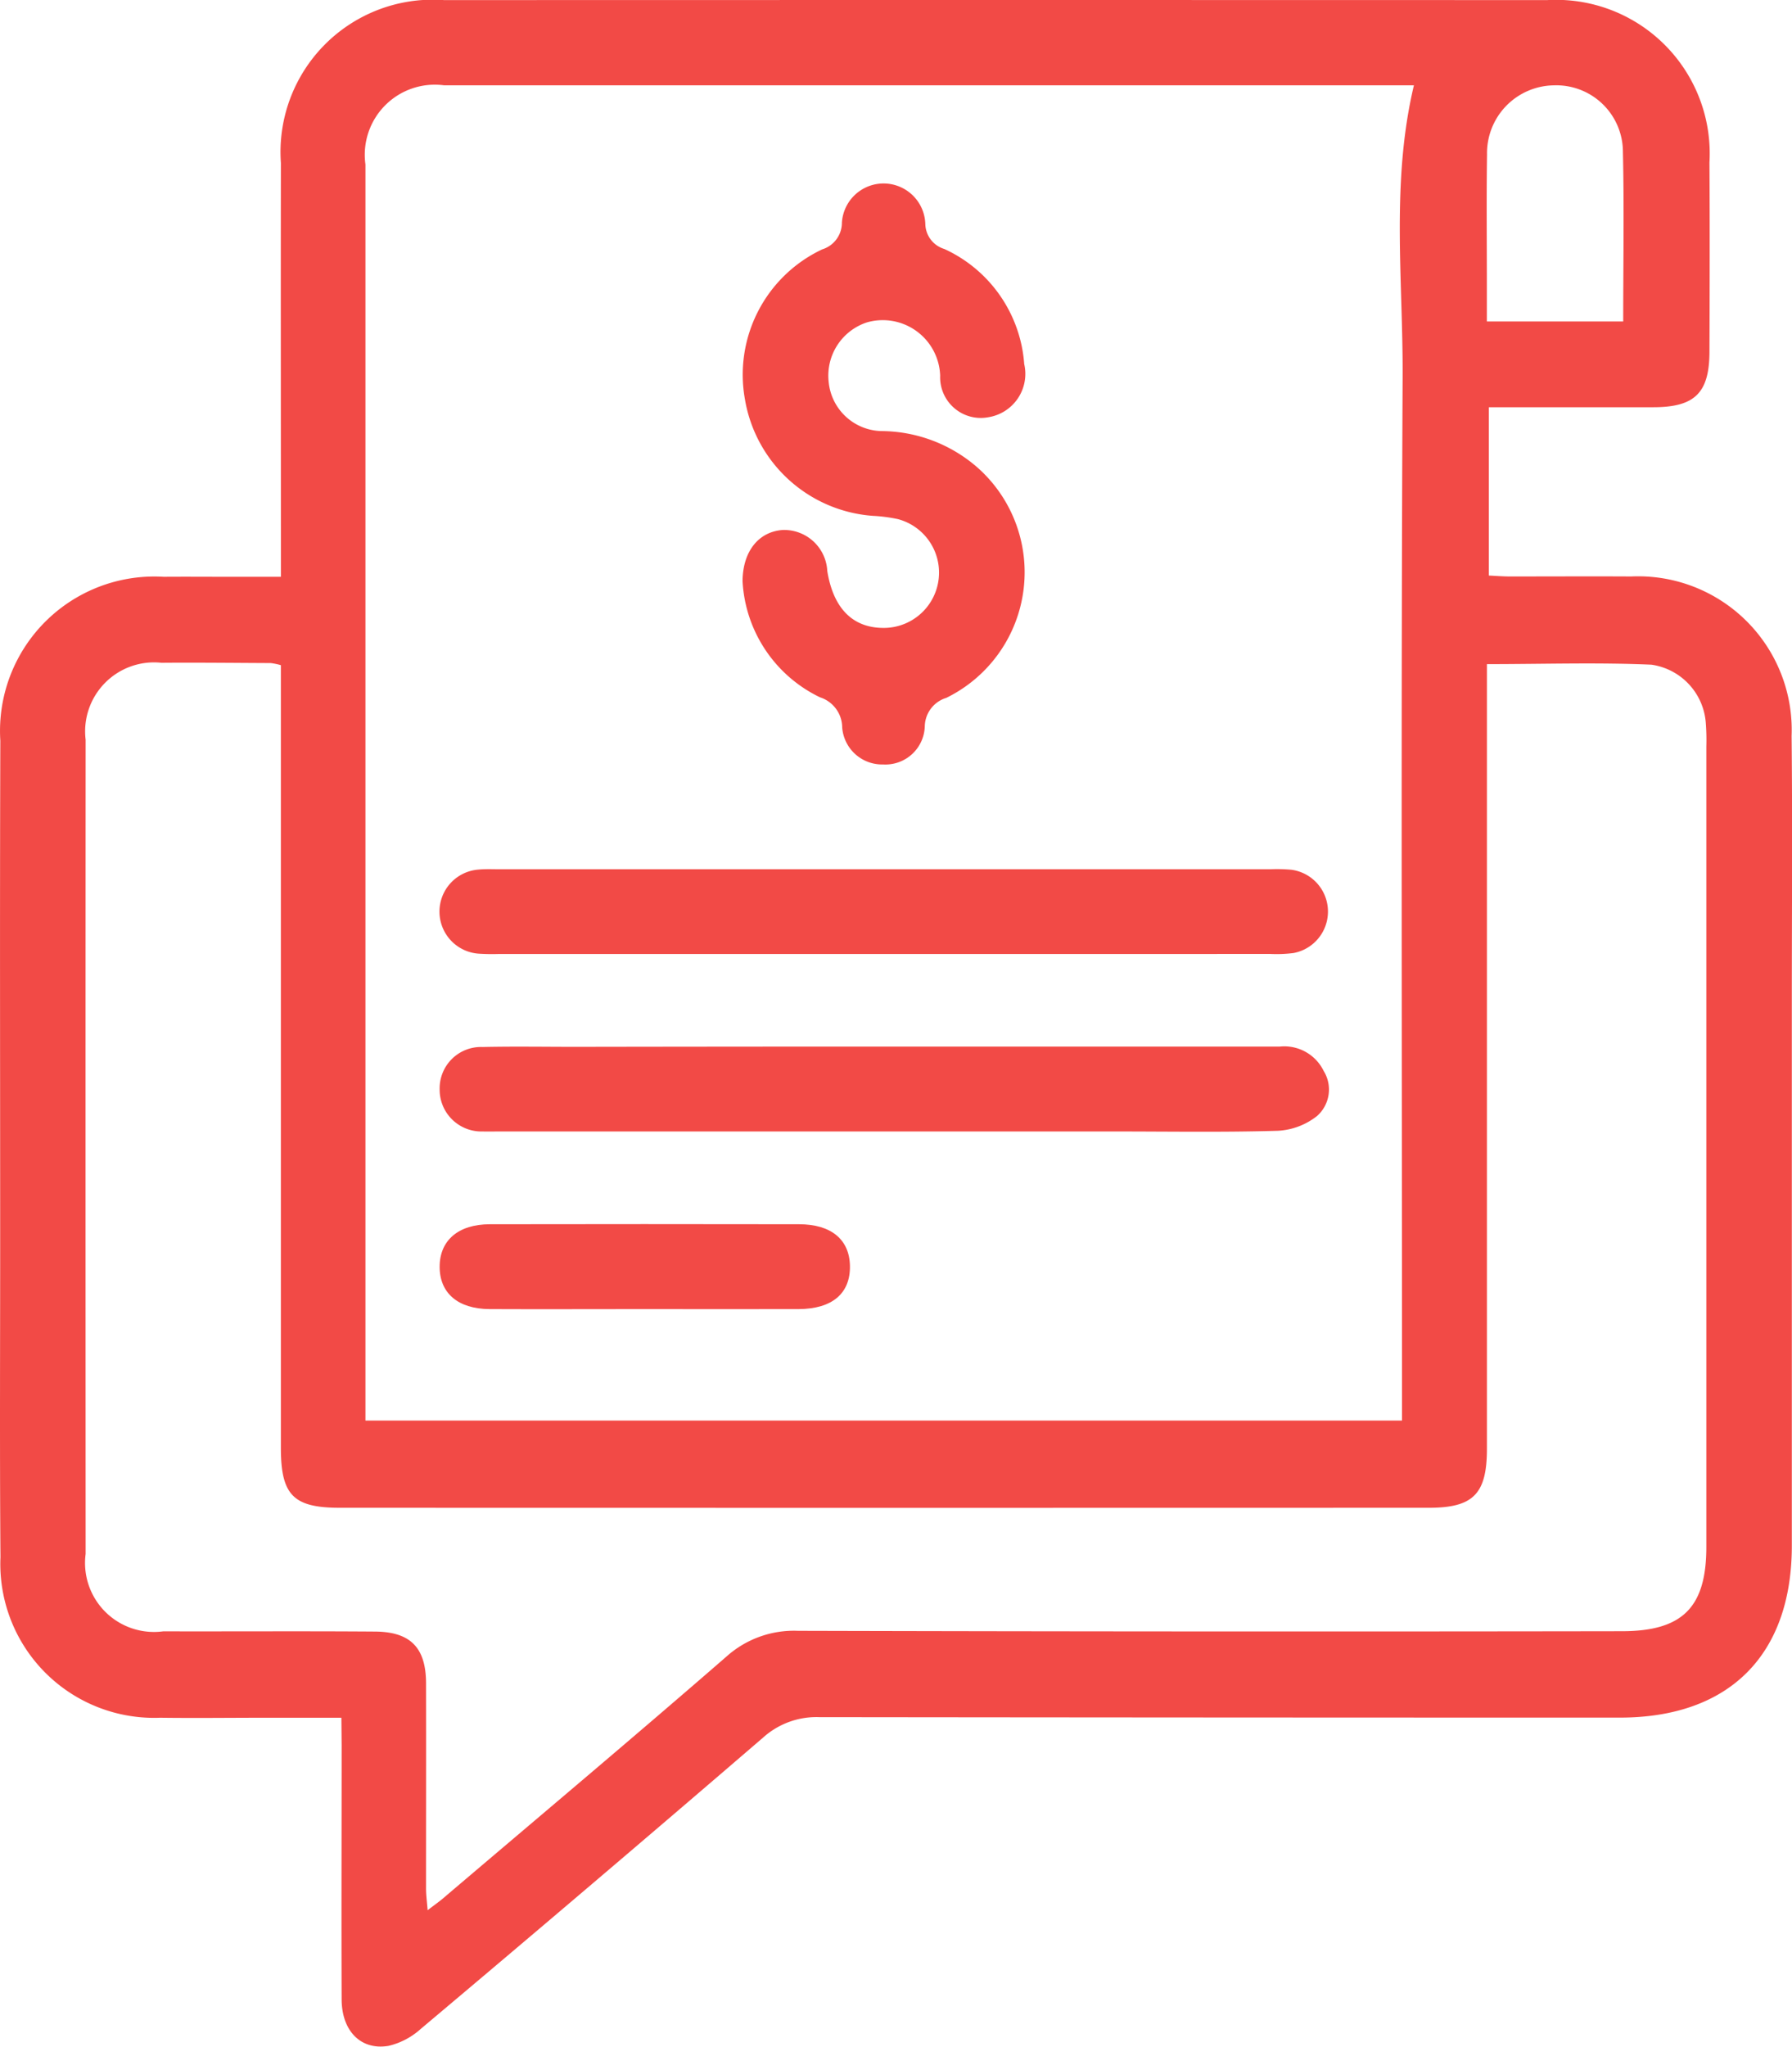
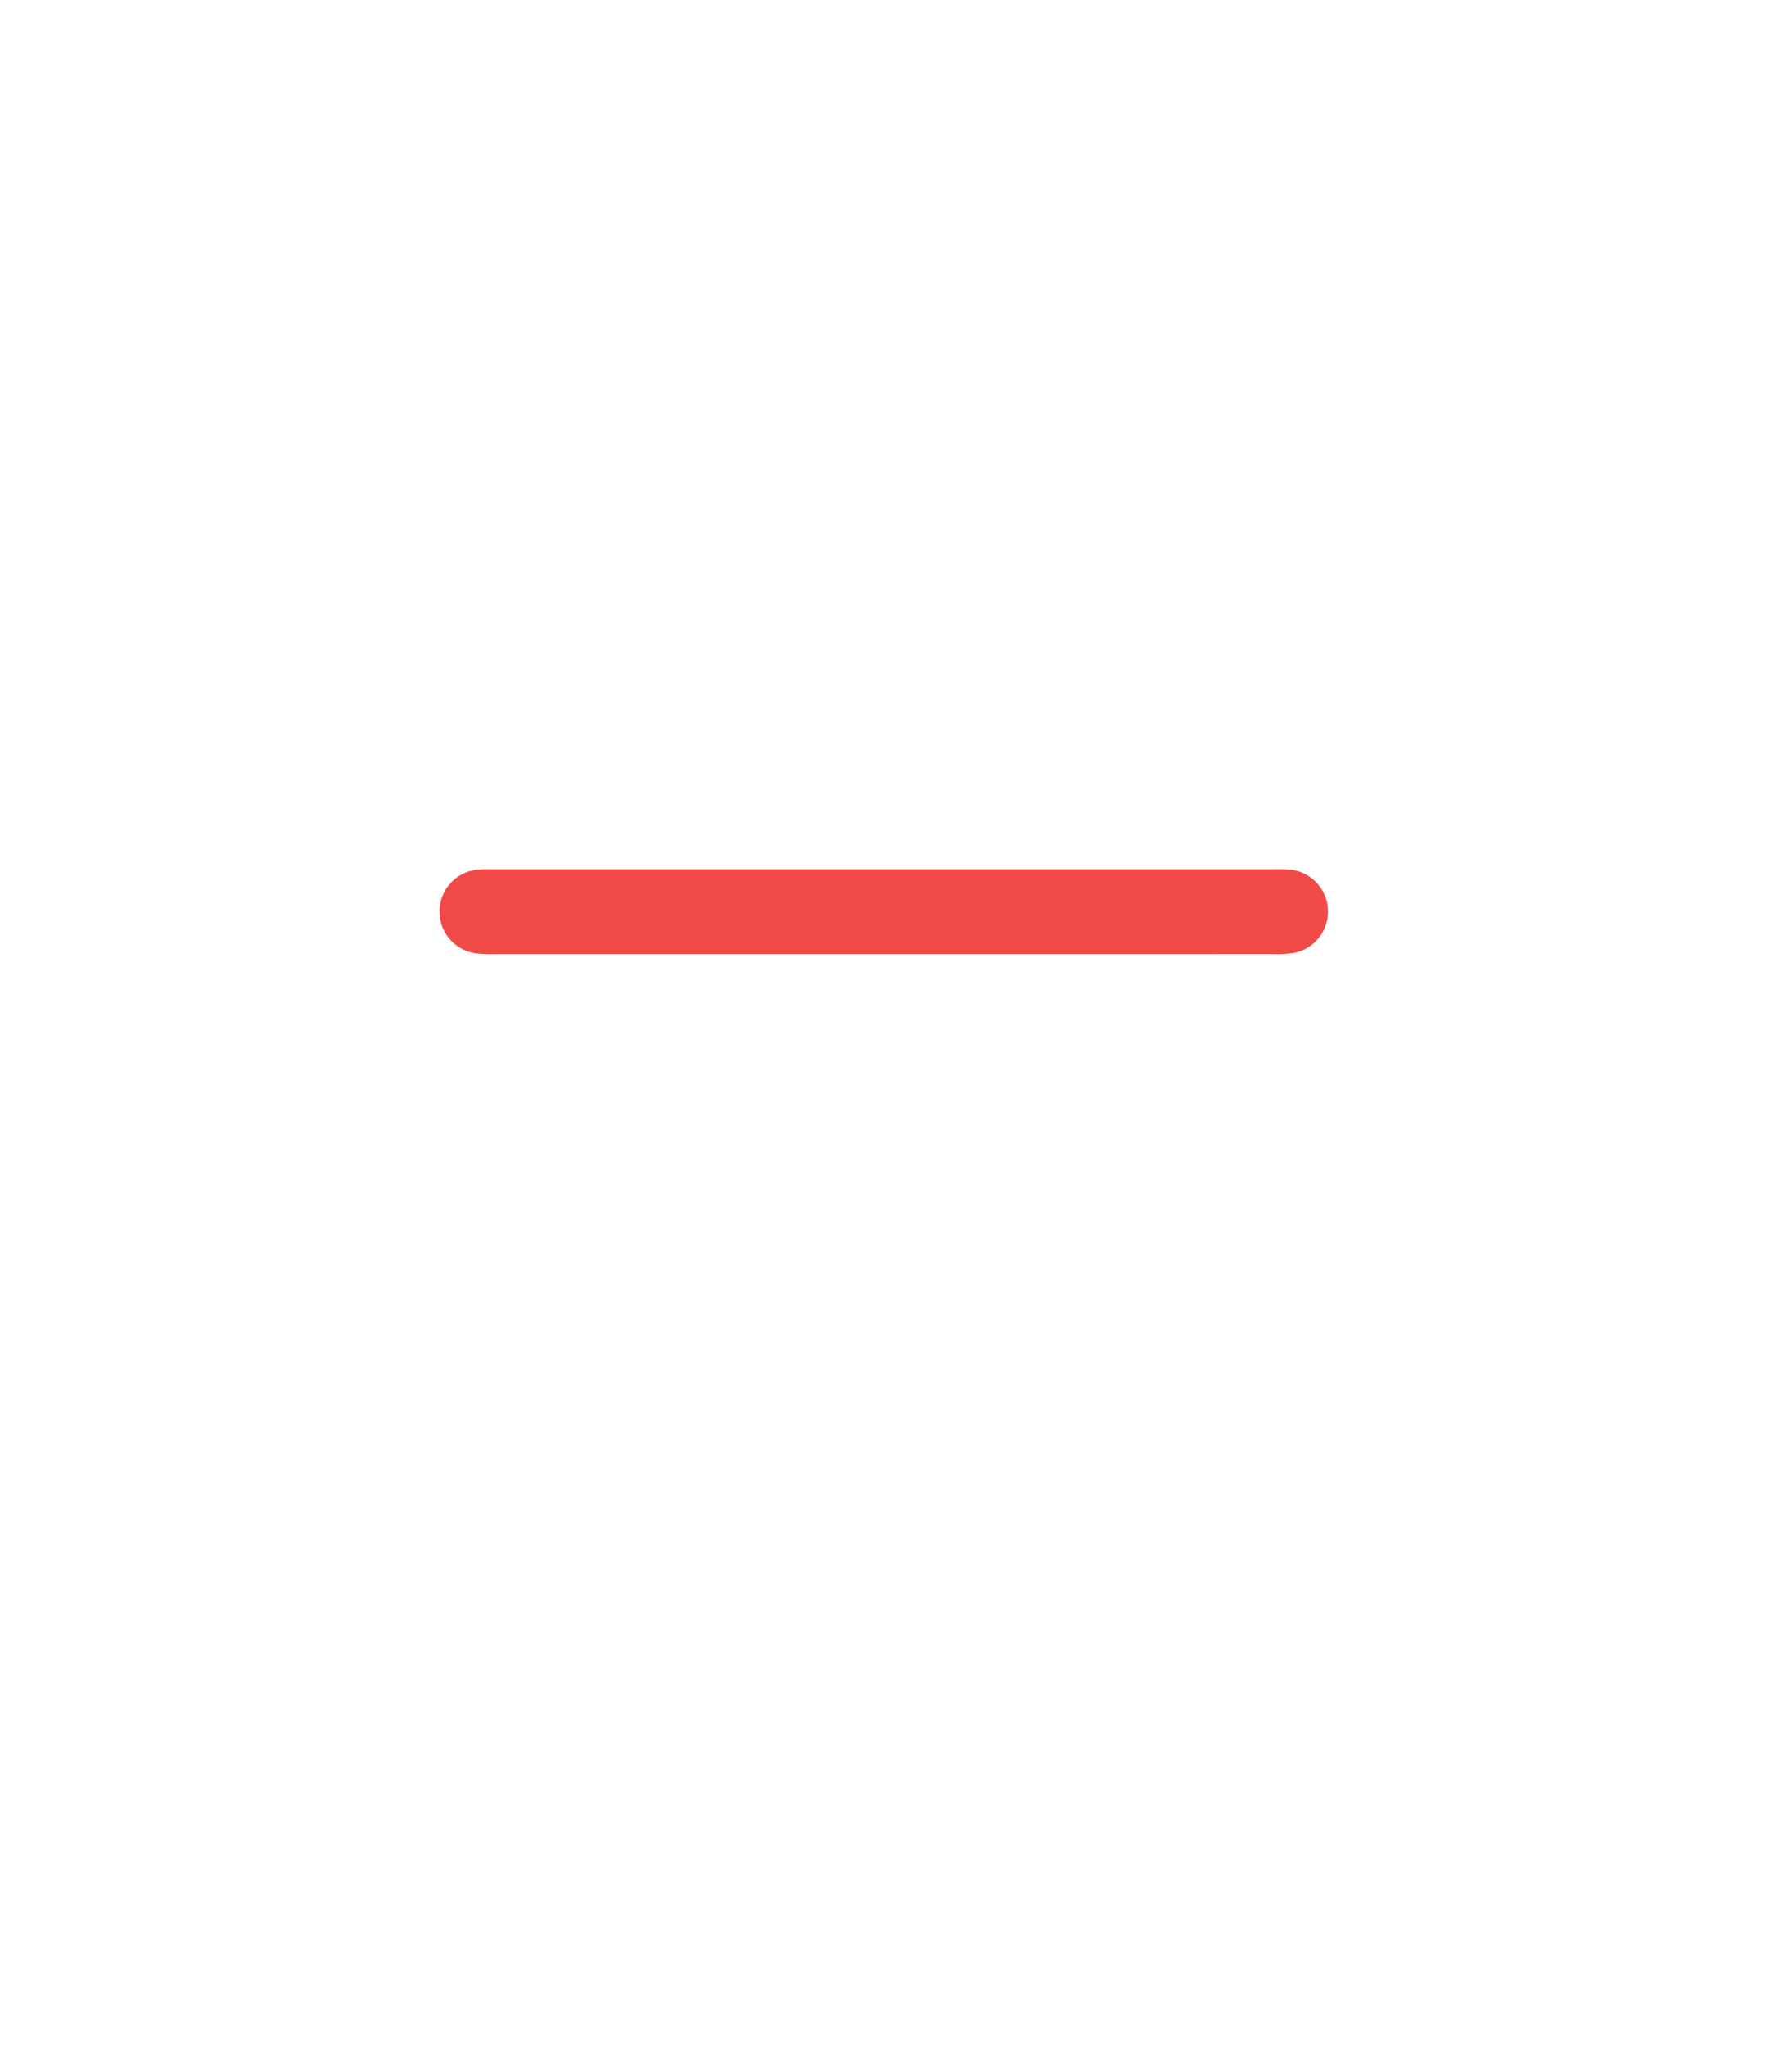
<svg xmlns="http://www.w3.org/2000/svg" width="54.582" height="62.303" viewBox="0 0 54.582 62.303">
  <defs>
    <style>.a{fill:#f24a46;}</style>
  </defs>
  <g transform="translate(-8.544 -6.358)">
-     <path class="a" d="M18.942,58.646H16.613c-1.065,0-2.128.014-3.191,0a4.685,4.685,0,0,1-4.864-4.886c-.026-3.36-.007-6.722-.009-10.084,0-4.923-.012-9.847.005-14.77a4.7,4.7,0,0,1,4.974-4.99c.66-.005,1.323,0,1.985,0H17.1v-.807c0-3.929-.007-7.859,0-11.788a4.637,4.637,0,0,1,4.97-4.96q16.8-.005,33.6,0a4.678,4.678,0,0,1,4.942,4.94c.011,1.918.007,3.835,0,5.753,0,1.266-.447,1.7-1.711,1.7-1.653,0-3.3,0-5.009,0v5.124c.2.009.424.028.646.028,1.229,0,2.458-.007,3.687,0a4.677,4.677,0,0,1,4.889,4.856c.028,2.7.007,5.4.007,8.1q0,8.274,0,16.546c0,3.328-1.907,5.234-5.237,5.234q-12.191,0-24.381-.014a2.428,2.428,0,0,0-1.716.622q-5.189,4.463-10.426,8.867a2.241,2.241,0,0,1-.975.516c-.846.148-1.432-.448-1.436-1.411-.011-2.58,0-5.159,0-7.741ZM51.247,49.6v-.87c0-10.294-.032-20.59.019-30.884.016-2.952-.36-5.929.344-8.892h-.636q-14.456,0-28.91,0a2.133,2.133,0,0,0-2.389,2.41V49.6Zm2.587-23.025V50.455c0,1.375-.411,1.8-1.767,1.8q-16.585.005-33.174,0c-1.418,0-1.794-.388-1.794-1.829V26.606a1.972,1.972,0,0,0-.307-.064c-1.111-.005-2.221-.018-3.332-.009a2.1,2.1,0,0,0-2.308,2.341q-.005,12.393,0,24.787a2.1,2.1,0,0,0,2.363,2.355c2.149.005,4.3-.009,6.45.007,1.084.007,1.552.493,1.556,1.571.005,2.084,0,4.167,0,6.249,0,.2.028.4.048.662.221-.17.374-.275.516-.4,2.864-2.435,5.744-4.852,8.581-7.317A3.08,3.08,0,0,1,32.849,56q12.546.032,25.092.012c1.85,0,2.576-.724,2.576-2.567q0-12.181,0-24.361a6.791,6.791,0,0,0-.016-.71,1.933,1.933,0,0,0-1.658-1.783C57.2,26.519,55.552,26.574,53.834,26.574Zm4.151-10.432c0-1.766.03-3.463-.009-5.158a2.029,2.029,0,0,0-2.1-2.029,2.064,2.064,0,0,0-2.039,2.1c-.019,1.321-.005,2.643-.005,3.966v1.121Z" />
-     <path class="a" d="M21.353,21.62c.011-.927.51-1.5,1.22-1.55a1.315,1.315,0,0,1,1.361,1.25c.189,1.162.8,1.755,1.773,1.73a1.684,1.684,0,0,0,.378-3.311,4.864,4.864,0,0,0-.77-.1,4.266,4.266,0,0,1-3.888-3.54,4.216,4.216,0,0,1,2.352-4.571.848.848,0,0,0,.6-.812,1.272,1.272,0,0,1,2.541.039.813.813,0,0,0,.579.761,4.181,4.181,0,0,1,2.433,3.5,1.337,1.337,0,0,1-1.1,1.623,1.238,1.238,0,0,1-1.46-1.266,1.749,1.749,0,0,0-2.225-1.624,1.705,1.705,0,0,0-1.171,1.81,1.652,1.652,0,0,0,1.619,1.5A4.483,4.483,0,0,1,28.5,18.161a4.256,4.256,0,0,1-.943,7.02.923.923,0,0,0-.653.862,1.2,1.2,0,0,1-1.271,1.164,1.219,1.219,0,0,1-1.245-1.125.97.97,0,0,0-.674-.918A4.165,4.165,0,0,1,21.353,21.62Z" transform="translate(9.808 2.421)" />
    <path class="a" d="M29.685,23.924q-5.877,0-11.754,0a6.355,6.355,0,0,1-.636-.011,1.283,1.283,0,0,1,.007-2.557c.21-.021.424-.011.637-.011h23.5a4.789,4.789,0,0,1,.637.016,1.284,1.284,0,0,1,.062,2.534,4.084,4.084,0,0,1-.706.028Q35.56,23.925,29.685,23.924Z" transform="translate(5.807 11.473)" />
-     <path class="a" d="M29.683,24.4q6.02,0,12.037,0a1.334,1.334,0,0,1,1.335.743,1.075,1.075,0,0,1-.2,1.368,2.1,2.1,0,0,1-1.194.452c-1.651.049-3.3.021-4.956.021q-9.381,0-18.762,0c-.166,0-.332.005-.5,0A1.273,1.273,0,0,1,16.128,25.7a1.26,1.26,0,0,1,1.307-1.287c.945-.021,1.889-.005,2.832-.005Q24.976,24.4,29.683,24.4Z" transform="translate(5.807 13.816)" />
-     <path class="a" d="M22.324,30.049c-1.559,0-3.116.007-4.676,0-.966-.005-1.522-.491-1.52-1.292s.57-1.289,1.527-1.291q4.709-.008,9.42,0c.976,0,1.534.464,1.55,1.262.018.839-.535,1.315-1.557,1.321C25.486,30.054,23.9,30.049,22.324,30.049Z" transform="translate(5.807 16.158)" />
  </g>
</svg>